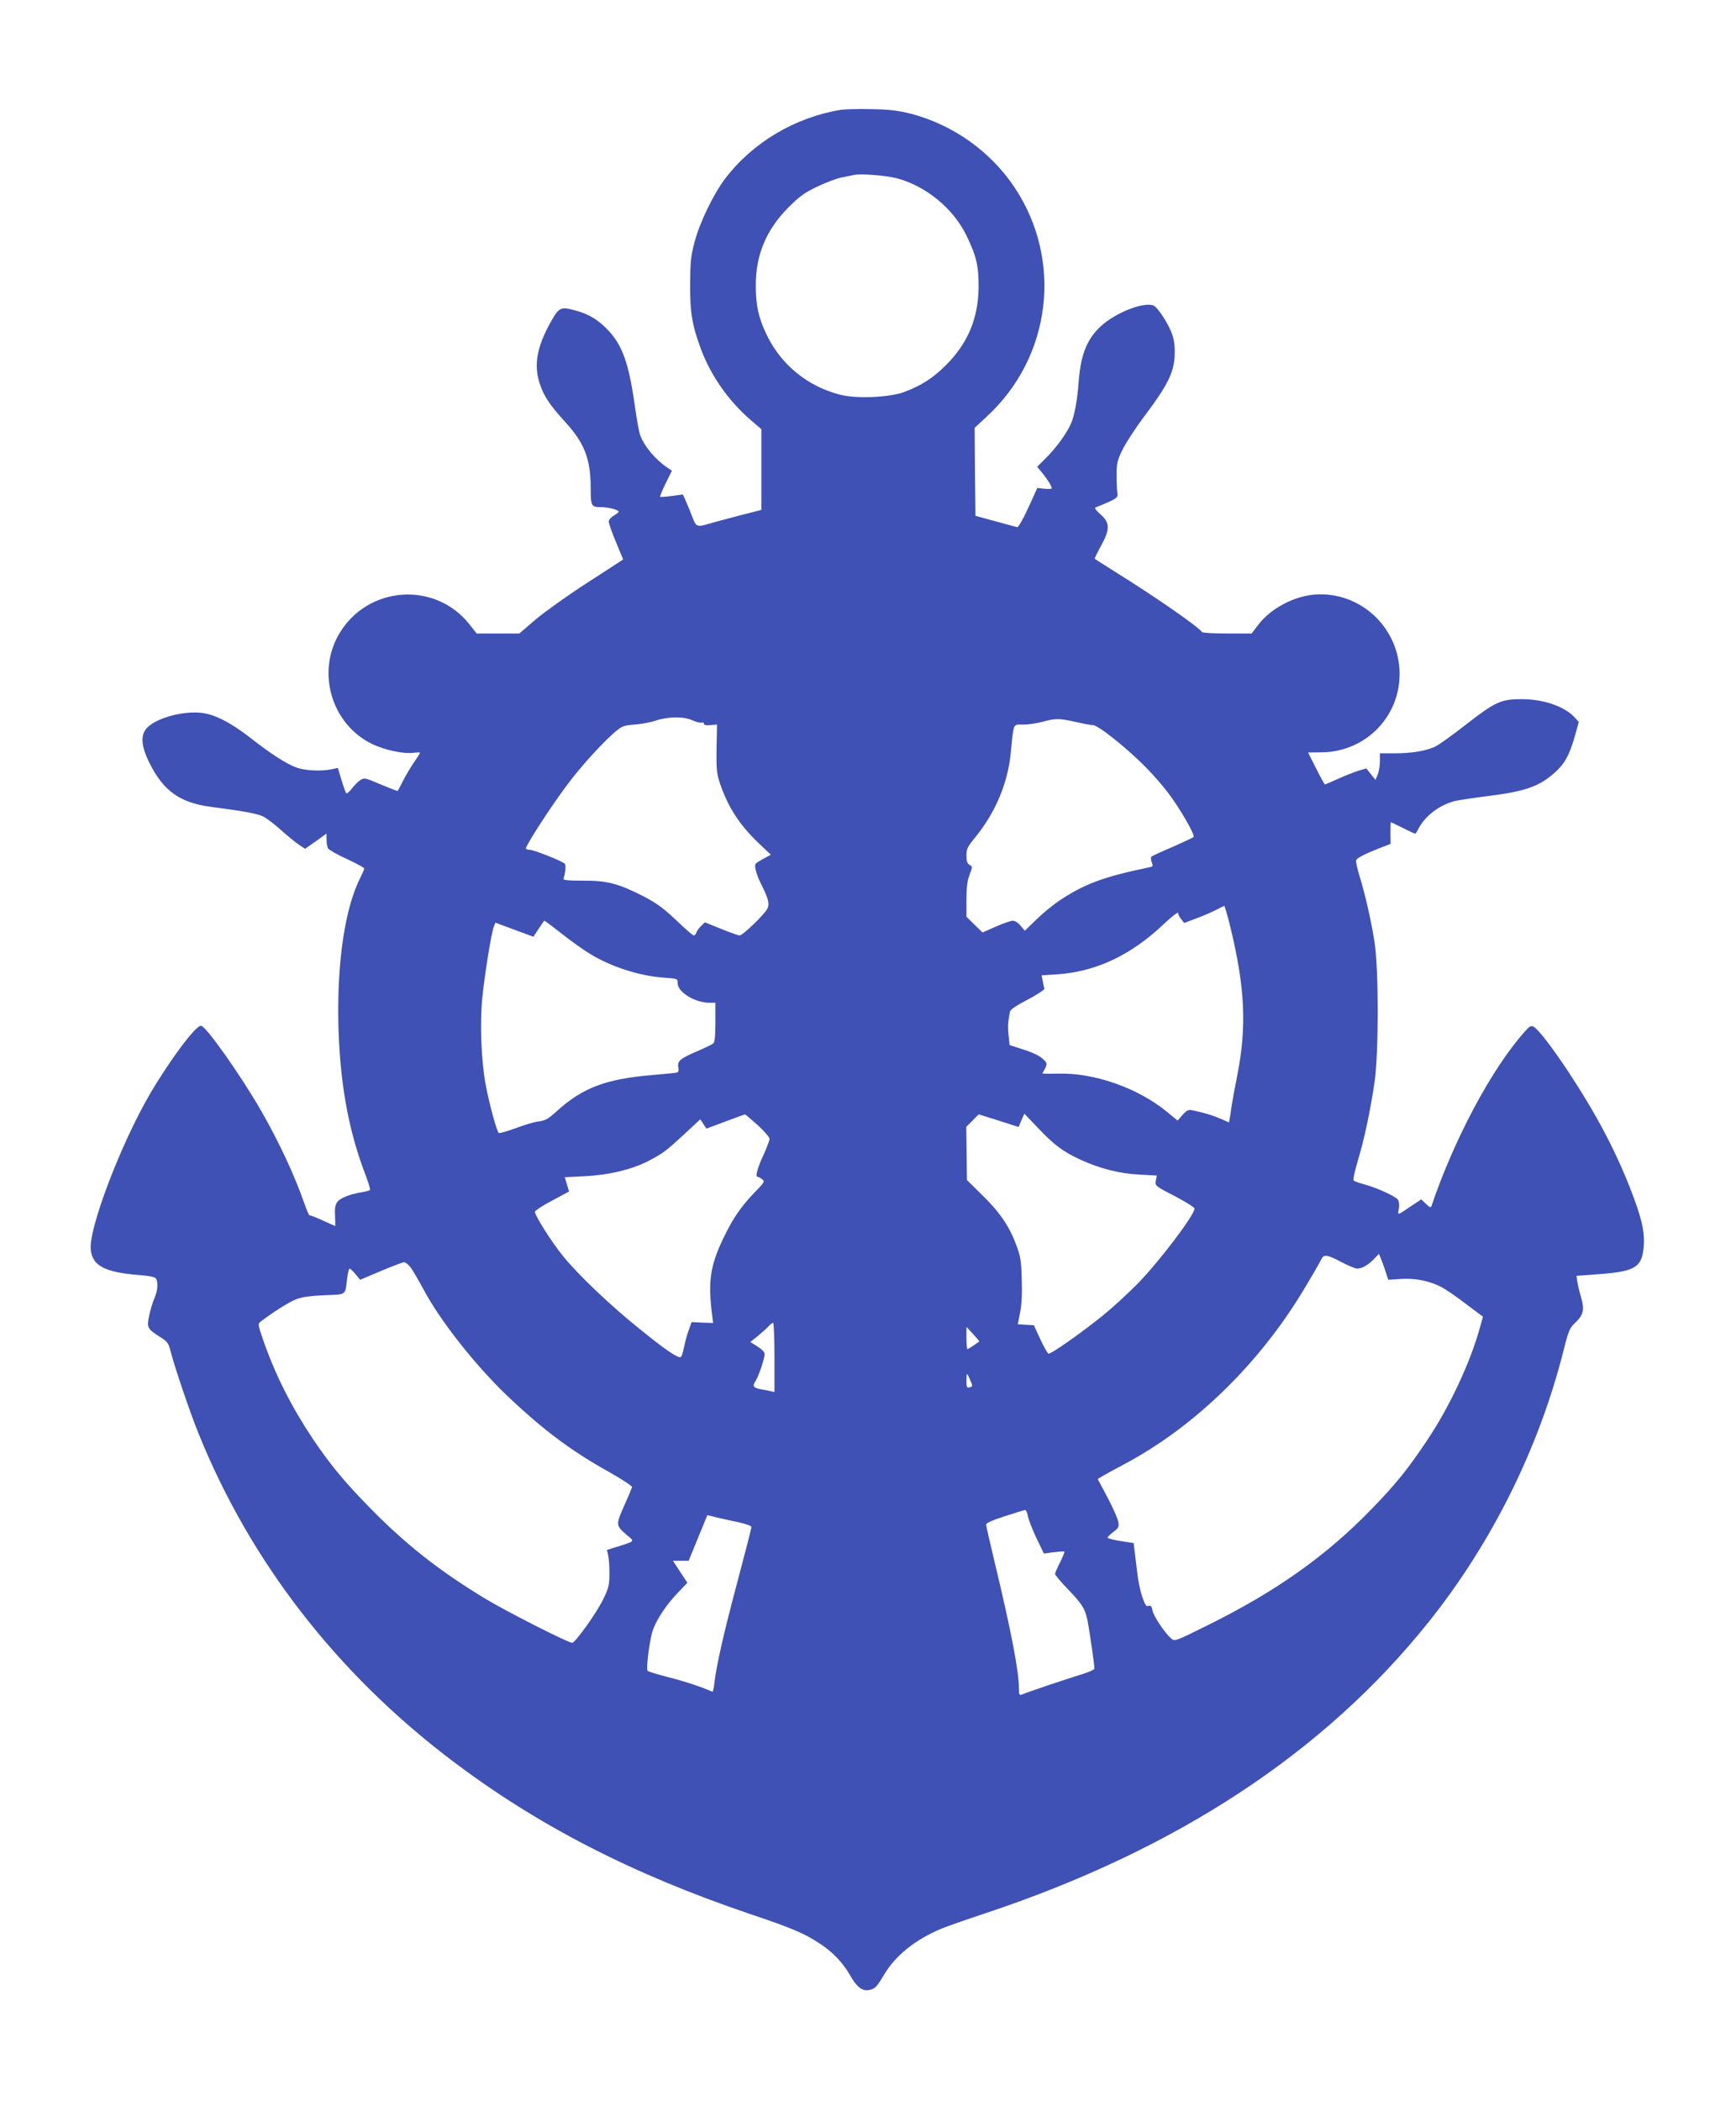
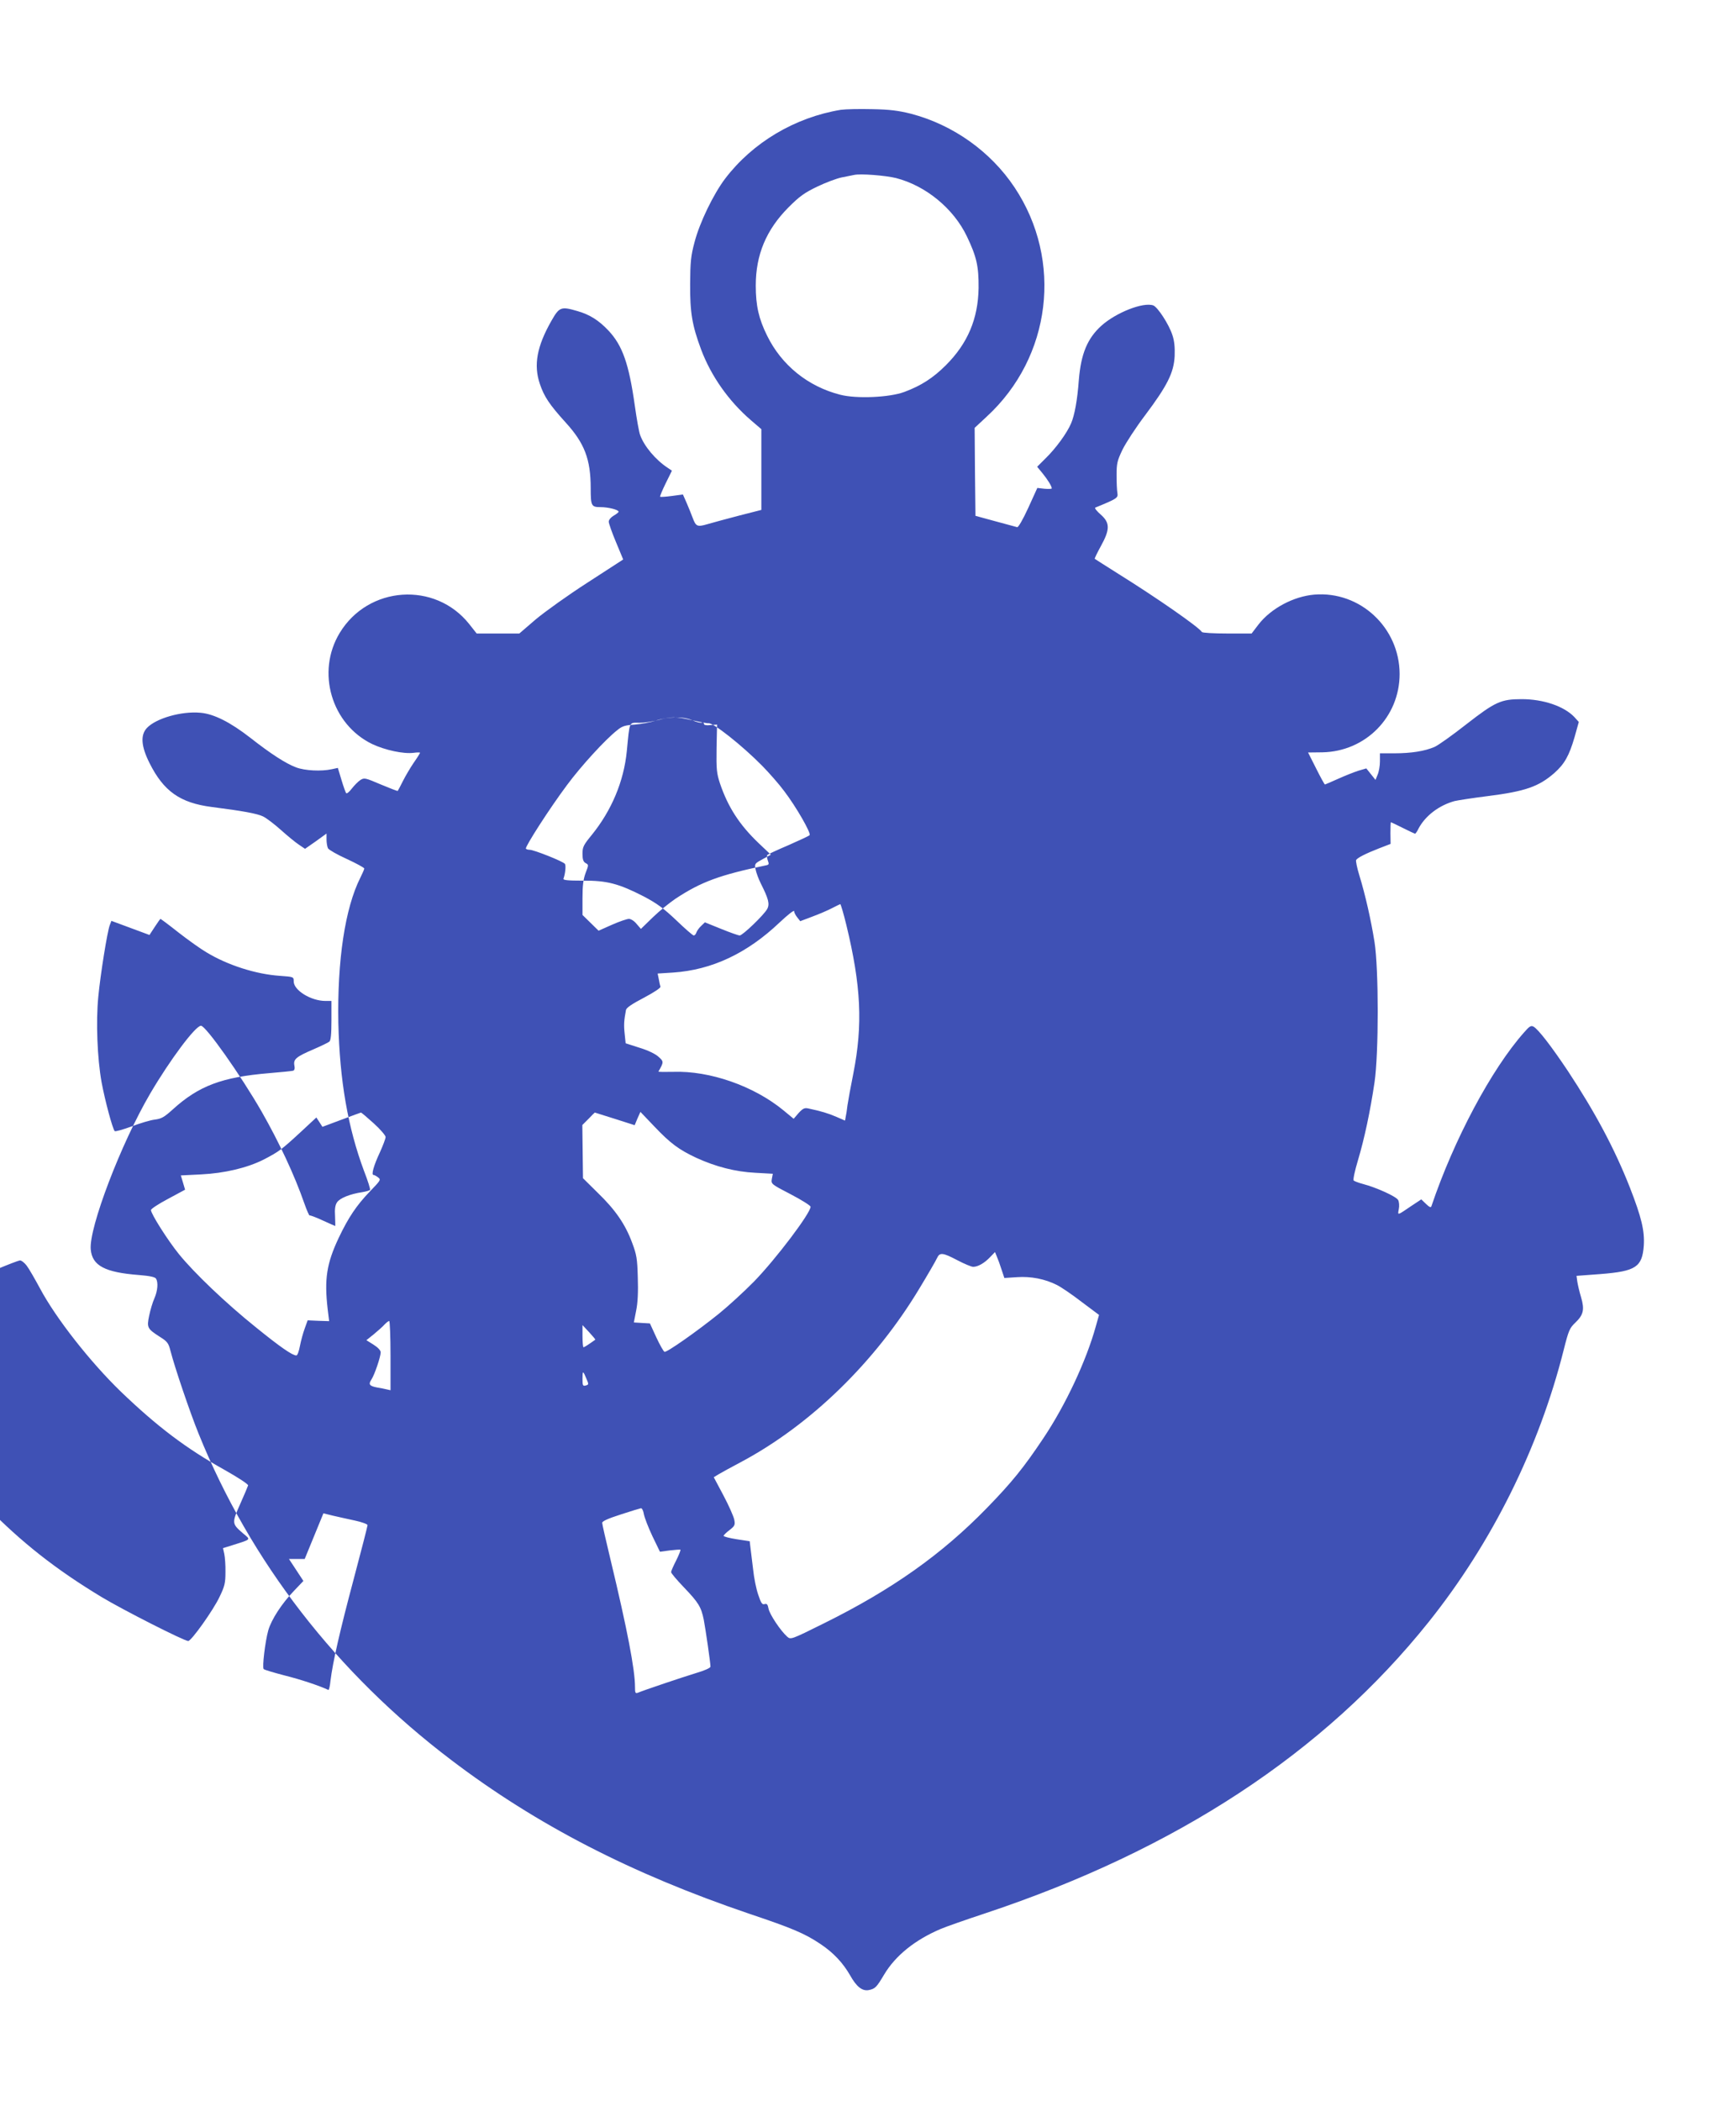
<svg xmlns="http://www.w3.org/2000/svg" version="1.0" width="1058pt" height="1280pt" viewBox="0 0 1058 1280" preserveAspectRatio="xMidYMid meet">
  <g transform="translate(0,1280) scale(0.1,-0.1)" fill="#3f51b5" stroke="none">
-     <path d="M5125 12131 c-280 -46 -538 -199 -706 -420 -71 -94 -155 -267 -186 -386 -23 -86 -26 -121 -27 -255 -1 -175 12 -252 67 -400 61 -162 168 -314 304 -431 l63 -54 0 -246 0 -246 -137 -35 c-76 -20 -162 -43 -192 -52 -62 -18 -70 -14 -90 40 -7 20 -24 60 -36 89 l-23 52 -67 -9 c-37 -5 -69 -7 -72 -5 -2 3 13 39 34 82 l38 77 -25 17 c-75 49 -145 133 -169 201 -7 19 -21 99 -32 177 -36 256 -75 368 -162 460 -58 61 -111 95 -186 117 -102 30 -112 26 -160 -58 -89 -156 -110 -270 -71 -385 26 -78 60 -128 157 -235 115 -126 153 -224 153 -401 0 -108 4 -115 60 -115 47 0 110 -16 110 -28 0 -4 -14 -15 -30 -24 -17 -10 -30 -25 -30 -37 0 -10 20 -67 44 -124 l44 -106 -216 -140 c-120 -77 -262 -179 -317 -225 l-100 -86 -130 0 -130 0 -45 57 c-208 262 -616 234 -790 -54 -144 -238 -50 -557 199 -677 79 -37 191 -61 252 -53 22 3 39 3 39 0 0 -2 -17 -30 -39 -61 -21 -31 -51 -82 -66 -112 -15 -30 -29 -57 -31 -59 -2 -2 -48 16 -103 39 -96 41 -101 42 -125 27 -14 -9 -37 -33 -52 -52 -15 -20 -30 -32 -34 -28 -4 4 -17 41 -29 81 l-22 73 -37 -8 c-64 -14 -164 -9 -217 11 -64 24 -155 83 -280 181 -121 94 -221 145 -303 152 -116 11 -272 -34 -327 -93 -40 -43 -35 -111 16 -213 86 -172 186 -243 379 -268 188 -24 277 -40 314 -58 20 -10 69 -47 109 -83 39 -35 89 -76 109 -89 l37 -25 66 46 65 47 0 -36 c0 -20 4 -44 9 -54 5 -9 57 -39 115 -65 58 -27 106 -53 106 -58 0 -5 -11 -30 -24 -56 -93 -185 -141 -502 -134 -885 8 -350 58 -638 157 -903 23 -59 39 -110 36 -114 -2 -4 -24 -10 -47 -14 -75 -11 -138 -37 -154 -62 -11 -16 -15 -41 -12 -84 1 -33 2 -60 1 -60 -1 0 -36 15 -77 34 -41 19 -76 32 -79 30 -2 -3 -17 30 -32 73 -61 175 -154 373 -260 559 -128 223 -341 524 -370 524 -34 0 -189 -208 -310 -414 -177 -302 -374 -818 -362 -949 9 -99 86 -140 295 -156 63 -5 97 -12 103 -22 14 -23 10 -74 -10 -120 -11 -24 -25 -72 -32 -106 -15 -72 -12 -79 66 -129 45 -28 52 -38 64 -85 25 -98 119 -376 172 -506 314 -777 841 -1458 1539 -1987 521 -396 1099 -693 1814 -936 268 -90 340 -121 436 -185 78 -52 136 -113 181 -191 39 -70 74 -97 113 -90 40 8 48 17 94 94 69 116 188 212 346 279 33 14 156 57 271 95 1164 387 2065 978 2702 1775 386 483 673 1061 823 1658 30 119 36 133 71 166 49 47 57 79 35 154 -10 33 -20 76 -23 95 l-5 36 147 11 c215 17 253 43 263 172 6 91 -14 174 -85 356 -93 236 -211 457 -378 710 -99 148 -178 251 -208 269 -16 9 -25 4 -58 -34 -200 -225 -429 -656 -565 -1059 -3 -11 -12 -7 -33 13 l-29 28 -59 -39 c-90 -61 -85 -60 -78 -20 4 19 2 44 -4 55 -11 21 -131 76 -215 98 -27 7 -52 17 -56 21 -5 4 7 60 26 123 39 130 75 299 101 475 26 174 26 691 0 855 -21 132 -56 288 -93 408 -14 45 -22 87 -19 92 9 14 58 39 140 71 l70 27 -1 66 c0 36 1 66 3 66 2 0 35 -16 73 -35 38 -19 72 -35 74 -35 3 0 13 14 21 31 41 78 125 142 220 168 22 5 112 19 200 30 231 29 313 58 408 141 62 55 90 105 123 218 l26 93 -28 31 c-63 65 -188 108 -320 108 -126 0 -161 -16 -336 -152 -84 -66 -172 -129 -195 -139 -60 -26 -143 -39 -245 -39 l-88 0 0 -49 c0 -27 -6 -63 -14 -81 l-13 -32 -28 35 -28 35 -48 -14 c-25 -8 -81 -30 -123 -49 -43 -19 -79 -35 -81 -35 -3 0 -27 44 -54 98 l-49 97 87 1 c264 5 471 215 471 478 -1 282 -241 506 -520 483 -127 -11 -264 -84 -340 -182 l-42 -55 -149 0 c-81 0 -150 4 -154 9 -17 29 -277 210 -510 355 -77 49 -141 89 -143 91 -2 2 15 37 37 77 57 103 56 143 -1 193 -24 21 -38 39 -33 42 134 55 140 59 135 89 -3 16 -5 65 -5 109 0 71 4 88 36 155 20 41 82 136 138 210 135 180 175 259 180 361 2 54 -2 93 -14 128 -21 65 -89 169 -116 180 -61 22 -227 -43 -317 -124 -85 -77 -124 -171 -137 -330 -9 -123 -26 -215 -47 -264 -25 -60 -95 -155 -157 -215 l-50 -50 33 -40 c33 -41 56 -79 56 -92 0 -3 -20 -4 -44 -2 l-44 5 -55 -121 c-34 -74 -61 -120 -68 -118 -7 2 -67 18 -133 36 l-121 33 -3 268 -2 268 73 68 c395 363 466 952 171 1396 -146 220 -376 383 -632 450 -76 19 -128 26 -237 28 -77 2 -162 0 -190 -4z m336 -416 c182 -47 351 -186 432 -356 59 -124 72 -181 71 -314 -3 -187 -66 -337 -199 -470 -78 -78 -151 -125 -253 -163 -90 -34 -293 -43 -392 -17 -196 50 -357 180 -445 360 -51 103 -69 183 -69 305 0 188 64 340 199 476 68 68 97 89 176 127 52 25 119 50 149 56 30 6 64 13 75 15 38 9 191 -3 256 -19z m-1241 -3304 c24 -11 49 -17 57 -14 7 3 13 0 13 -7 0 -8 13 -11 40 -8 l40 3 -3 -145 c-2 -129 1 -153 21 -214 49 -144 118 -251 235 -363 l75 -71 -50 -27 c-49 -27 -50 -28 -43 -63 4 -20 18 -58 32 -86 46 -91 55 -124 39 -154 -18 -35 -150 -162 -168 -162 -8 0 -59 18 -113 40 l-99 40 -23 -22 c-12 -11 -25 -29 -29 -40 -3 -10 -10 -18 -16 -18 -6 0 -54 42 -107 93 -77 73 -117 102 -196 144 -154 79 -225 98 -373 97 -93 0 -121 3 -118 12 11 29 16 80 9 90 -10 15 -192 87 -215 86 -10 0 -20 3 -23 7 -6 11 144 245 251 388 85 115 234 278 306 334 30 25 48 30 106 34 38 3 95 13 128 24 79 26 170 26 224 2z m2340 -11 c49 -11 93 -19 97 -18 25 8 206 -135 329 -260 42 -43 102 -111 133 -153 74 -97 166 -258 155 -269 -5 -5 -63 -32 -129 -61 -66 -28 -124 -55 -128 -59 -4 -4 -3 -19 2 -33 9 -24 8 -27 -12 -31 -279 -58 -394 -100 -550 -203 -37 -25 -100 -76 -139 -114 l-72 -70 -26 30 c-14 18 -35 31 -47 31 -12 0 -59 -16 -104 -36 l-81 -36 -49 48 -49 48 0 103 c0 77 5 115 19 153 19 49 19 50 0 60 -14 8 -19 22 -19 57 0 41 6 53 56 114 121 149 196 327 214 511 18 186 13 173 73 173 29 -1 81 7 117 16 84 23 103 23 210 -1z m938 -1247 c90 -371 101 -607 43 -903 -16 -80 -32 -167 -36 -195 -3 -27 -8 -60 -11 -72 l-4 -22 -53 23 c-48 21 -95 35 -171 51 -23 5 -33 0 -59 -28 l-30 -35 -63 52 c-180 148 -449 242 -671 234 -51 -1 -92 -1 -90 2 33 58 33 61 -1 91 -19 17 -65 39 -115 54 l-84 27 -6 58 c-6 54 -4 81 8 145 3 14 37 37 110 75 60 32 103 60 100 67 -2 6 -7 27 -10 46 l-7 34 94 6 c237 16 451 117 649 305 49 46 89 78 89 69 0 -8 8 -25 19 -38 l18 -23 74 28 c41 15 94 38 119 51 25 13 48 24 51 25 3 0 20 -57 37 -127z m-4070 -46 c59 -46 135 -100 169 -120 130 -79 302 -134 449 -144 84 -6 84 -6 84 -34 0 -54 105 -119 194 -119 l36 0 0 -119 c0 -85 -4 -122 -13 -129 -7 -6 -51 -27 -97 -47 -105 -45 -123 -60 -116 -98 4 -17 1 -29 -7 -32 -6 -2 -73 -9 -147 -15 -287 -24 -428 -77 -586 -220 -53 -48 -70 -58 -111 -63 -26 -3 -90 -22 -142 -42 -52 -19 -98 -32 -102 -28 -13 14 -59 185 -80 298 -26 145 -35 368 -20 520 13 137 55 398 70 437 l10 26 116 -43 116 -43 32 49 c18 27 33 49 35 49 2 0 52 -37 110 -83z m1190 -1163 c40 -36 72 -74 72 -83 0 -10 -16 -52 -35 -94 -38 -81 -53 -137 -39 -137 5 0 18 -7 28 -15 19 -14 16 -18 -51 -87 -81 -85 -129 -156 -189 -282 -74 -157 -88 -252 -67 -434 l9 -73 -65 2 -66 3 -18 -50 c-10 -27 -23 -75 -29 -106 -6 -32 -15 -58 -22 -58 -24 0 -98 51 -246 171 -182 146 -376 331 -470 447 -68 84 -170 245 -170 268 0 7 47 38 104 68 l104 56 -13 44 -13 43 121 6 c146 7 283 40 383 90 94 49 109 60 223 165 l99 92 19 -29 18 -28 115 43 c63 24 117 43 120 44 3 0 38 -30 78 -66z m1468 28 l122 -39 17 41 18 40 86 -90 c96 -101 148 -140 255 -190 118 -54 238 -85 359 -91 l107 -6 -6 -31 c-5 -31 -5 -32 115 -94 67 -35 121 -69 121 -76 0 -39 -211 -318 -344 -455 -61 -62 -158 -151 -215 -197 -134 -108 -318 -237 -331 -232 -6 2 -28 41 -50 88 l-39 85 -49 3 -49 3 14 72 c10 48 13 115 10 202 -3 115 -7 139 -35 213 -41 111 -102 200 -210 304 l-89 88 -2 162 -2 162 38 38 c20 21 37 38 38 38 0 0 55 -17 121 -38z m2358 -919 l17 -51 77 5 c85 6 171 -11 244 -48 24 -12 91 -57 149 -102 l107 -80 -20 -71 c-58 -209 -184 -479 -321 -683 -117 -175 -190 -266 -342 -422 -275 -283 -579 -498 -993 -703 -201 -100 -203 -100 -224 -82 -41 36 -107 136 -114 170 -5 27 -10 33 -24 29 -15 -5 -22 6 -39 57 -12 34 -26 103 -31 153 -6 49 -13 109 -16 131 l-5 42 -79 12 c-44 7 -80 16 -80 21 0 4 16 20 36 35 32 25 35 31 29 63 -4 20 -33 86 -66 148 l-59 111 33 20 c17 10 77 43 132 72 426 227 820 611 1090 1061 52 86 100 169 106 183 16 35 35 33 124 -14 42 -22 85 -40 96 -40 29 0 69 23 103 59 l30 31 11 -27 c7 -16 20 -51 29 -80z m-5942 25 c14 -18 50 -81 82 -140 97 -182 306 -448 493 -629 221 -212 396 -345 631 -476 85 -48 146 -88 144 -95 -2 -7 -24 -59 -49 -115 -51 -115 -50 -118 18 -177 48 -40 53 -35 -64 -72 l-58 -18 8 -36 c4 -19 8 -69 7 -111 0 -66 -5 -86 -36 -150 -38 -81 -172 -269 -191 -269 -24 0 -397 189 -528 268 -278 168 -486 331 -704 554 -158 161 -242 263 -350 423 -131 197 -227 388 -300 597 -33 95 -34 101 -18 114 77 59 174 120 217 137 37 14 85 21 173 25 138 5 126 -3 139 105 4 31 10 57 15 57 4 0 20 -15 36 -34 l28 -34 125 53 c69 29 132 53 141 54 9 1 28 -14 41 -31z m2218 -549 l0 -211 -22 5 c-13 3 -40 9 -61 12 -46 9 -53 19 -33 49 19 29 56 138 56 165 0 12 -17 30 -44 47 l-43 27 46 37 c25 21 55 47 65 59 11 11 23 21 28 21 4 0 8 -95 8 -211z m1248 97 c-46 -33 -67 -46 -72 -46 -3 0 -6 30 -6 68 l0 67 41 -44 c22 -24 39 -44 37 -45z m-54 -238 c15 -34 14 -36 -4 -41 -18 -5 -20 0 -20 41 0 51 3 51 24 0z m350 -825 c4 -21 27 -81 52 -134 l46 -95 60 8 c34 4 63 6 65 4 2 -2 -9 -31 -26 -65 -17 -33 -31 -65 -31 -71 0 -7 35 -48 79 -94 88 -92 104 -118 120 -196 11 -57 41 -264 41 -286 0 -8 -36 -24 -87 -39 -85 -26 -320 -105 -355 -120 -16 -6 -18 -1 -18 35 0 105 -47 350 -149 775 -28 116 -51 217 -51 225 0 10 35 26 113 51 61 20 117 37 123 38 7 1 15 -16 18 -36z m-1761 -39 c42 -9 77 -22 77 -28 0 -6 -38 -155 -85 -331 -84 -315 -127 -504 -141 -618 -3 -32 -9 -57 -13 -55 -58 27 -170 64 -266 88 -65 17 -123 34 -128 39 -10 10 9 168 28 236 19 66 82 163 156 240 l58 61 -44 67 -44 67 48 0 48 0 57 139 57 139 57 -14 c31 -7 92 -21 135 -30z" />
+     <path d="M5125 12131 c-280 -46 -538 -199 -706 -420 -71 -94 -155 -267 -186 -386 -23 -86 -26 -121 -27 -255 -1 -175 12 -252 67 -400 61 -162 168 -314 304 -431 l63 -54 0 -246 0 -246 -137 -35 c-76 -20 -162 -43 -192 -52 -62 -18 -70 -14 -90 40 -7 20 -24 60 -36 89 l-23 52 -67 -9 c-37 -5 -69 -7 -72 -5 -2 3 13 39 34 82 l38 77 -25 17 c-75 49 -145 133 -169 201 -7 19 -21 99 -32 177 -36 256 -75 368 -162 460 -58 61 -111 95 -186 117 -102 30 -112 26 -160 -58 -89 -156 -110 -270 -71 -385 26 -78 60 -128 157 -235 115 -126 153 -224 153 -401 0 -108 4 -115 60 -115 47 0 110 -16 110 -28 0 -4 -14 -15 -30 -24 -17 -10 -30 -25 -30 -37 0 -10 20 -67 44 -124 l44 -106 -216 -140 c-120 -77 -262 -179 -317 -225 l-100 -86 -130 0 -130 0 -45 57 c-208 262 -616 234 -790 -54 -144 -238 -50 -557 199 -677 79 -37 191 -61 252 -53 22 3 39 3 39 0 0 -2 -17 -30 -39 -61 -21 -31 -51 -82 -66 -112 -15 -30 -29 -57 -31 -59 -2 -2 -48 16 -103 39 -96 41 -101 42 -125 27 -14 -9 -37 -33 -52 -52 -15 -20 -30 -32 -34 -28 -4 4 -17 41 -29 81 l-22 73 -37 -8 c-64 -14 -164 -9 -217 11 -64 24 -155 83 -280 181 -121 94 -221 145 -303 152 -116 11 -272 -34 -327 -93 -40 -43 -35 -111 16 -213 86 -172 186 -243 379 -268 188 -24 277 -40 314 -58 20 -10 69 -47 109 -83 39 -35 89 -76 109 -89 l37 -25 66 46 65 47 0 -36 c0 -20 4 -44 9 -54 5 -9 57 -39 115 -65 58 -27 106 -53 106 -58 0 -5 -11 -30 -24 -56 -93 -185 -141 -502 -134 -885 8 -350 58 -638 157 -903 23 -59 39 -110 36 -114 -2 -4 -24 -10 -47 -14 -75 -11 -138 -37 -154 -62 -11 -16 -15 -41 -12 -84 1 -33 2 -60 1 -60 -1 0 -36 15 -77 34 -41 19 -76 32 -79 30 -2 -3 -17 30 -32 73 -61 175 -154 373 -260 559 -128 223 -341 524 -370 524 -34 0 -189 -208 -310 -414 -177 -302 -374 -818 -362 -949 9 -99 86 -140 295 -156 63 -5 97 -12 103 -22 14 -23 10 -74 -10 -120 -11 -24 -25 -72 -32 -106 -15 -72 -12 -79 66 -129 45 -28 52 -38 64 -85 25 -98 119 -376 172 -506 314 -777 841 -1458 1539 -1987 521 -396 1099 -693 1814 -936 268 -90 340 -121 436 -185 78 -52 136 -113 181 -191 39 -70 74 -97 113 -90 40 8 48 17 94 94 69 116 188 212 346 279 33 14 156 57 271 95 1164 387 2065 978 2702 1775 386 483 673 1061 823 1658 30 119 36 133 71 166 49 47 57 79 35 154 -10 33 -20 76 -23 95 l-5 36 147 11 c215 17 253 43 263 172 6 91 -14 174 -85 356 -93 236 -211 457 -378 710 -99 148 -178 251 -208 269 -16 9 -25 4 -58 -34 -200 -225 -429 -656 -565 -1059 -3 -11 -12 -7 -33 13 l-29 28 -59 -39 c-90 -61 -85 -60 -78 -20 4 19 2 44 -4 55 -11 21 -131 76 -215 98 -27 7 -52 17 -56 21 -5 4 7 60 26 123 39 130 75 299 101 475 26 174 26 691 0 855 -21 132 -56 288 -93 408 -14 45 -22 87 -19 92 9 14 58 39 140 71 l70 27 -1 66 c0 36 1 66 3 66 2 0 35 -16 73 -35 38 -19 72 -35 74 -35 3 0 13 14 21 31 41 78 125 142 220 168 22 5 112 19 200 30 231 29 313 58 408 141 62 55 90 105 123 218 l26 93 -28 31 c-63 65 -188 108 -320 108 -126 0 -161 -16 -336 -152 -84 -66 -172 -129 -195 -139 -60 -26 -143 -39 -245 -39 l-88 0 0 -49 c0 -27 -6 -63 -14 -81 l-13 -32 -28 35 -28 35 -48 -14 c-25 -8 -81 -30 -123 -49 -43 -19 -79 -35 -81 -35 -3 0 -27 44 -54 98 l-49 97 87 1 c264 5 471 215 471 478 -1 282 -241 506 -520 483 -127 -11 -264 -84 -340 -182 l-42 -55 -149 0 c-81 0 -150 4 -154 9 -17 29 -277 210 -510 355 -77 49 -141 89 -143 91 -2 2 15 37 37 77 57 103 56 143 -1 193 -24 21 -38 39 -33 42 134 55 140 59 135 89 -3 16 -5 65 -5 109 0 71 4 88 36 155 20 41 82 136 138 210 135 180 175 259 180 361 2 54 -2 93 -14 128 -21 65 -89 169 -116 180 -61 22 -227 -43 -317 -124 -85 -77 -124 -171 -137 -330 -9 -123 -26 -215 -47 -264 -25 -60 -95 -155 -157 -215 l-50 -50 33 -40 c33 -41 56 -79 56 -92 0 -3 -20 -4 -44 -2 l-44 5 -55 -121 c-34 -74 -61 -120 -68 -118 -7 2 -67 18 -133 36 l-121 33 -3 268 -2 268 73 68 c395 363 466 952 171 1396 -146 220 -376 383 -632 450 -76 19 -128 26 -237 28 -77 2 -162 0 -190 -4z m336 -416 c182 -47 351 -186 432 -356 59 -124 72 -181 71 -314 -3 -187 -66 -337 -199 -470 -78 -78 -151 -125 -253 -163 -90 -34 -293 -43 -392 -17 -196 50 -357 180 -445 360 -51 103 -69 183 -69 305 0 188 64 340 199 476 68 68 97 89 176 127 52 25 119 50 149 56 30 6 64 13 75 15 38 9 191 -3 256 -19z m-1241 -3304 c24 -11 49 -17 57 -14 7 3 13 0 13 -7 0 -8 13 -11 40 -8 l40 3 -3 -145 c-2 -129 1 -153 21 -214 49 -144 118 -251 235 -363 l75 -71 -50 -27 c-49 -27 -50 -28 -43 -63 4 -20 18 -58 32 -86 46 -91 55 -124 39 -154 -18 -35 -150 -162 -168 -162 -8 0 -59 18 -113 40 l-99 40 -23 -22 c-12 -11 -25 -29 -29 -40 -3 -10 -10 -18 -16 -18 -6 0 -54 42 -107 93 -77 73 -117 102 -196 144 -154 79 -225 98 -373 97 -93 0 -121 3 -118 12 11 29 16 80 9 90 -10 15 -192 87 -215 86 -10 0 -20 3 -23 7 -6 11 144 245 251 388 85 115 234 278 306 334 30 25 48 30 106 34 38 3 95 13 128 24 79 26 170 26 224 2z c49 -11 93 -19 97 -18 25 8 206 -135 329 -260 42 -43 102 -111 133 -153 74 -97 166 -258 155 -269 -5 -5 -63 -32 -129 -61 -66 -28 -124 -55 -128 -59 -4 -4 -3 -19 2 -33 9 -24 8 -27 -12 -31 -279 -58 -394 -100 -550 -203 -37 -25 -100 -76 -139 -114 l-72 -70 -26 30 c-14 18 -35 31 -47 31 -12 0 -59 -16 -104 -36 l-81 -36 -49 48 -49 48 0 103 c0 77 5 115 19 153 19 49 19 50 0 60 -14 8 -19 22 -19 57 0 41 6 53 56 114 121 149 196 327 214 511 18 186 13 173 73 173 29 -1 81 7 117 16 84 23 103 23 210 -1z m938 -1247 c90 -371 101 -607 43 -903 -16 -80 -32 -167 -36 -195 -3 -27 -8 -60 -11 -72 l-4 -22 -53 23 c-48 21 -95 35 -171 51 -23 5 -33 0 -59 -28 l-30 -35 -63 52 c-180 148 -449 242 -671 234 -51 -1 -92 -1 -90 2 33 58 33 61 -1 91 -19 17 -65 39 -115 54 l-84 27 -6 58 c-6 54 -4 81 8 145 3 14 37 37 110 75 60 32 103 60 100 67 -2 6 -7 27 -10 46 l-7 34 94 6 c237 16 451 117 649 305 49 46 89 78 89 69 0 -8 8 -25 19 -38 l18 -23 74 28 c41 15 94 38 119 51 25 13 48 24 51 25 3 0 20 -57 37 -127z m-4070 -46 c59 -46 135 -100 169 -120 130 -79 302 -134 449 -144 84 -6 84 -6 84 -34 0 -54 105 -119 194 -119 l36 0 0 -119 c0 -85 -4 -122 -13 -129 -7 -6 -51 -27 -97 -47 -105 -45 -123 -60 -116 -98 4 -17 1 -29 -7 -32 -6 -2 -73 -9 -147 -15 -287 -24 -428 -77 -586 -220 -53 -48 -70 -58 -111 -63 -26 -3 -90 -22 -142 -42 -52 -19 -98 -32 -102 -28 -13 14 -59 185 -80 298 -26 145 -35 368 -20 520 13 137 55 398 70 437 l10 26 116 -43 116 -43 32 49 c18 27 33 49 35 49 2 0 52 -37 110 -83z m1190 -1163 c40 -36 72 -74 72 -83 0 -10 -16 -52 -35 -94 -38 -81 -53 -137 -39 -137 5 0 18 -7 28 -15 19 -14 16 -18 -51 -87 -81 -85 -129 -156 -189 -282 -74 -157 -88 -252 -67 -434 l9 -73 -65 2 -66 3 -18 -50 c-10 -27 -23 -75 -29 -106 -6 -32 -15 -58 -22 -58 -24 0 -98 51 -246 171 -182 146 -376 331 -470 447 -68 84 -170 245 -170 268 0 7 47 38 104 68 l104 56 -13 44 -13 43 121 6 c146 7 283 40 383 90 94 49 109 60 223 165 l99 92 19 -29 18 -28 115 43 c63 24 117 43 120 44 3 0 38 -30 78 -66z m1468 28 l122 -39 17 41 18 40 86 -90 c96 -101 148 -140 255 -190 118 -54 238 -85 359 -91 l107 -6 -6 -31 c-5 -31 -5 -32 115 -94 67 -35 121 -69 121 -76 0 -39 -211 -318 -344 -455 -61 -62 -158 -151 -215 -197 -134 -108 -318 -237 -331 -232 -6 2 -28 41 -50 88 l-39 85 -49 3 -49 3 14 72 c10 48 13 115 10 202 -3 115 -7 139 -35 213 -41 111 -102 200 -210 304 l-89 88 -2 162 -2 162 38 38 c20 21 37 38 38 38 0 0 55 -17 121 -38z m2358 -919 l17 -51 77 5 c85 6 171 -11 244 -48 24 -12 91 -57 149 -102 l107 -80 -20 -71 c-58 -209 -184 -479 -321 -683 -117 -175 -190 -266 -342 -422 -275 -283 -579 -498 -993 -703 -201 -100 -203 -100 -224 -82 -41 36 -107 136 -114 170 -5 27 -10 33 -24 29 -15 -5 -22 6 -39 57 -12 34 -26 103 -31 153 -6 49 -13 109 -16 131 l-5 42 -79 12 c-44 7 -80 16 -80 21 0 4 16 20 36 35 32 25 35 31 29 63 -4 20 -33 86 -66 148 l-59 111 33 20 c17 10 77 43 132 72 426 227 820 611 1090 1061 52 86 100 169 106 183 16 35 35 33 124 -14 42 -22 85 -40 96 -40 29 0 69 23 103 59 l30 31 11 -27 c7 -16 20 -51 29 -80z m-5942 25 c14 -18 50 -81 82 -140 97 -182 306 -448 493 -629 221 -212 396 -345 631 -476 85 -48 146 -88 144 -95 -2 -7 -24 -59 -49 -115 -51 -115 -50 -118 18 -177 48 -40 53 -35 -64 -72 l-58 -18 8 -36 c4 -19 8 -69 7 -111 0 -66 -5 -86 -36 -150 -38 -81 -172 -269 -191 -269 -24 0 -397 189 -528 268 -278 168 -486 331 -704 554 -158 161 -242 263 -350 423 -131 197 -227 388 -300 597 -33 95 -34 101 -18 114 77 59 174 120 217 137 37 14 85 21 173 25 138 5 126 -3 139 105 4 31 10 57 15 57 4 0 20 -15 36 -34 l28 -34 125 53 c69 29 132 53 141 54 9 1 28 -14 41 -31z m2218 -549 l0 -211 -22 5 c-13 3 -40 9 -61 12 -46 9 -53 19 -33 49 19 29 56 138 56 165 0 12 -17 30 -44 47 l-43 27 46 37 c25 21 55 47 65 59 11 11 23 21 28 21 4 0 8 -95 8 -211z m1248 97 c-46 -33 -67 -46 -72 -46 -3 0 -6 30 -6 68 l0 67 41 -44 c22 -24 39 -44 37 -45z m-54 -238 c15 -34 14 -36 -4 -41 -18 -5 -20 0 -20 41 0 51 3 51 24 0z m350 -825 c4 -21 27 -81 52 -134 l46 -95 60 8 c34 4 63 6 65 4 2 -2 -9 -31 -26 -65 -17 -33 -31 -65 -31 -71 0 -7 35 -48 79 -94 88 -92 104 -118 120 -196 11 -57 41 -264 41 -286 0 -8 -36 -24 -87 -39 -85 -26 -320 -105 -355 -120 -16 -6 -18 -1 -18 35 0 105 -47 350 -149 775 -28 116 -51 217 -51 225 0 10 35 26 113 51 61 20 117 37 123 38 7 1 15 -16 18 -36z m-1761 -39 c42 -9 77 -22 77 -28 0 -6 -38 -155 -85 -331 -84 -315 -127 -504 -141 -618 -3 -32 -9 -57 -13 -55 -58 27 -170 64 -266 88 -65 17 -123 34 -128 39 -10 10 9 168 28 236 19 66 82 163 156 240 l58 61 -44 67 -44 67 48 0 48 0 57 139 57 139 57 -14 c31 -7 92 -21 135 -30z" />
  </g>
</svg>